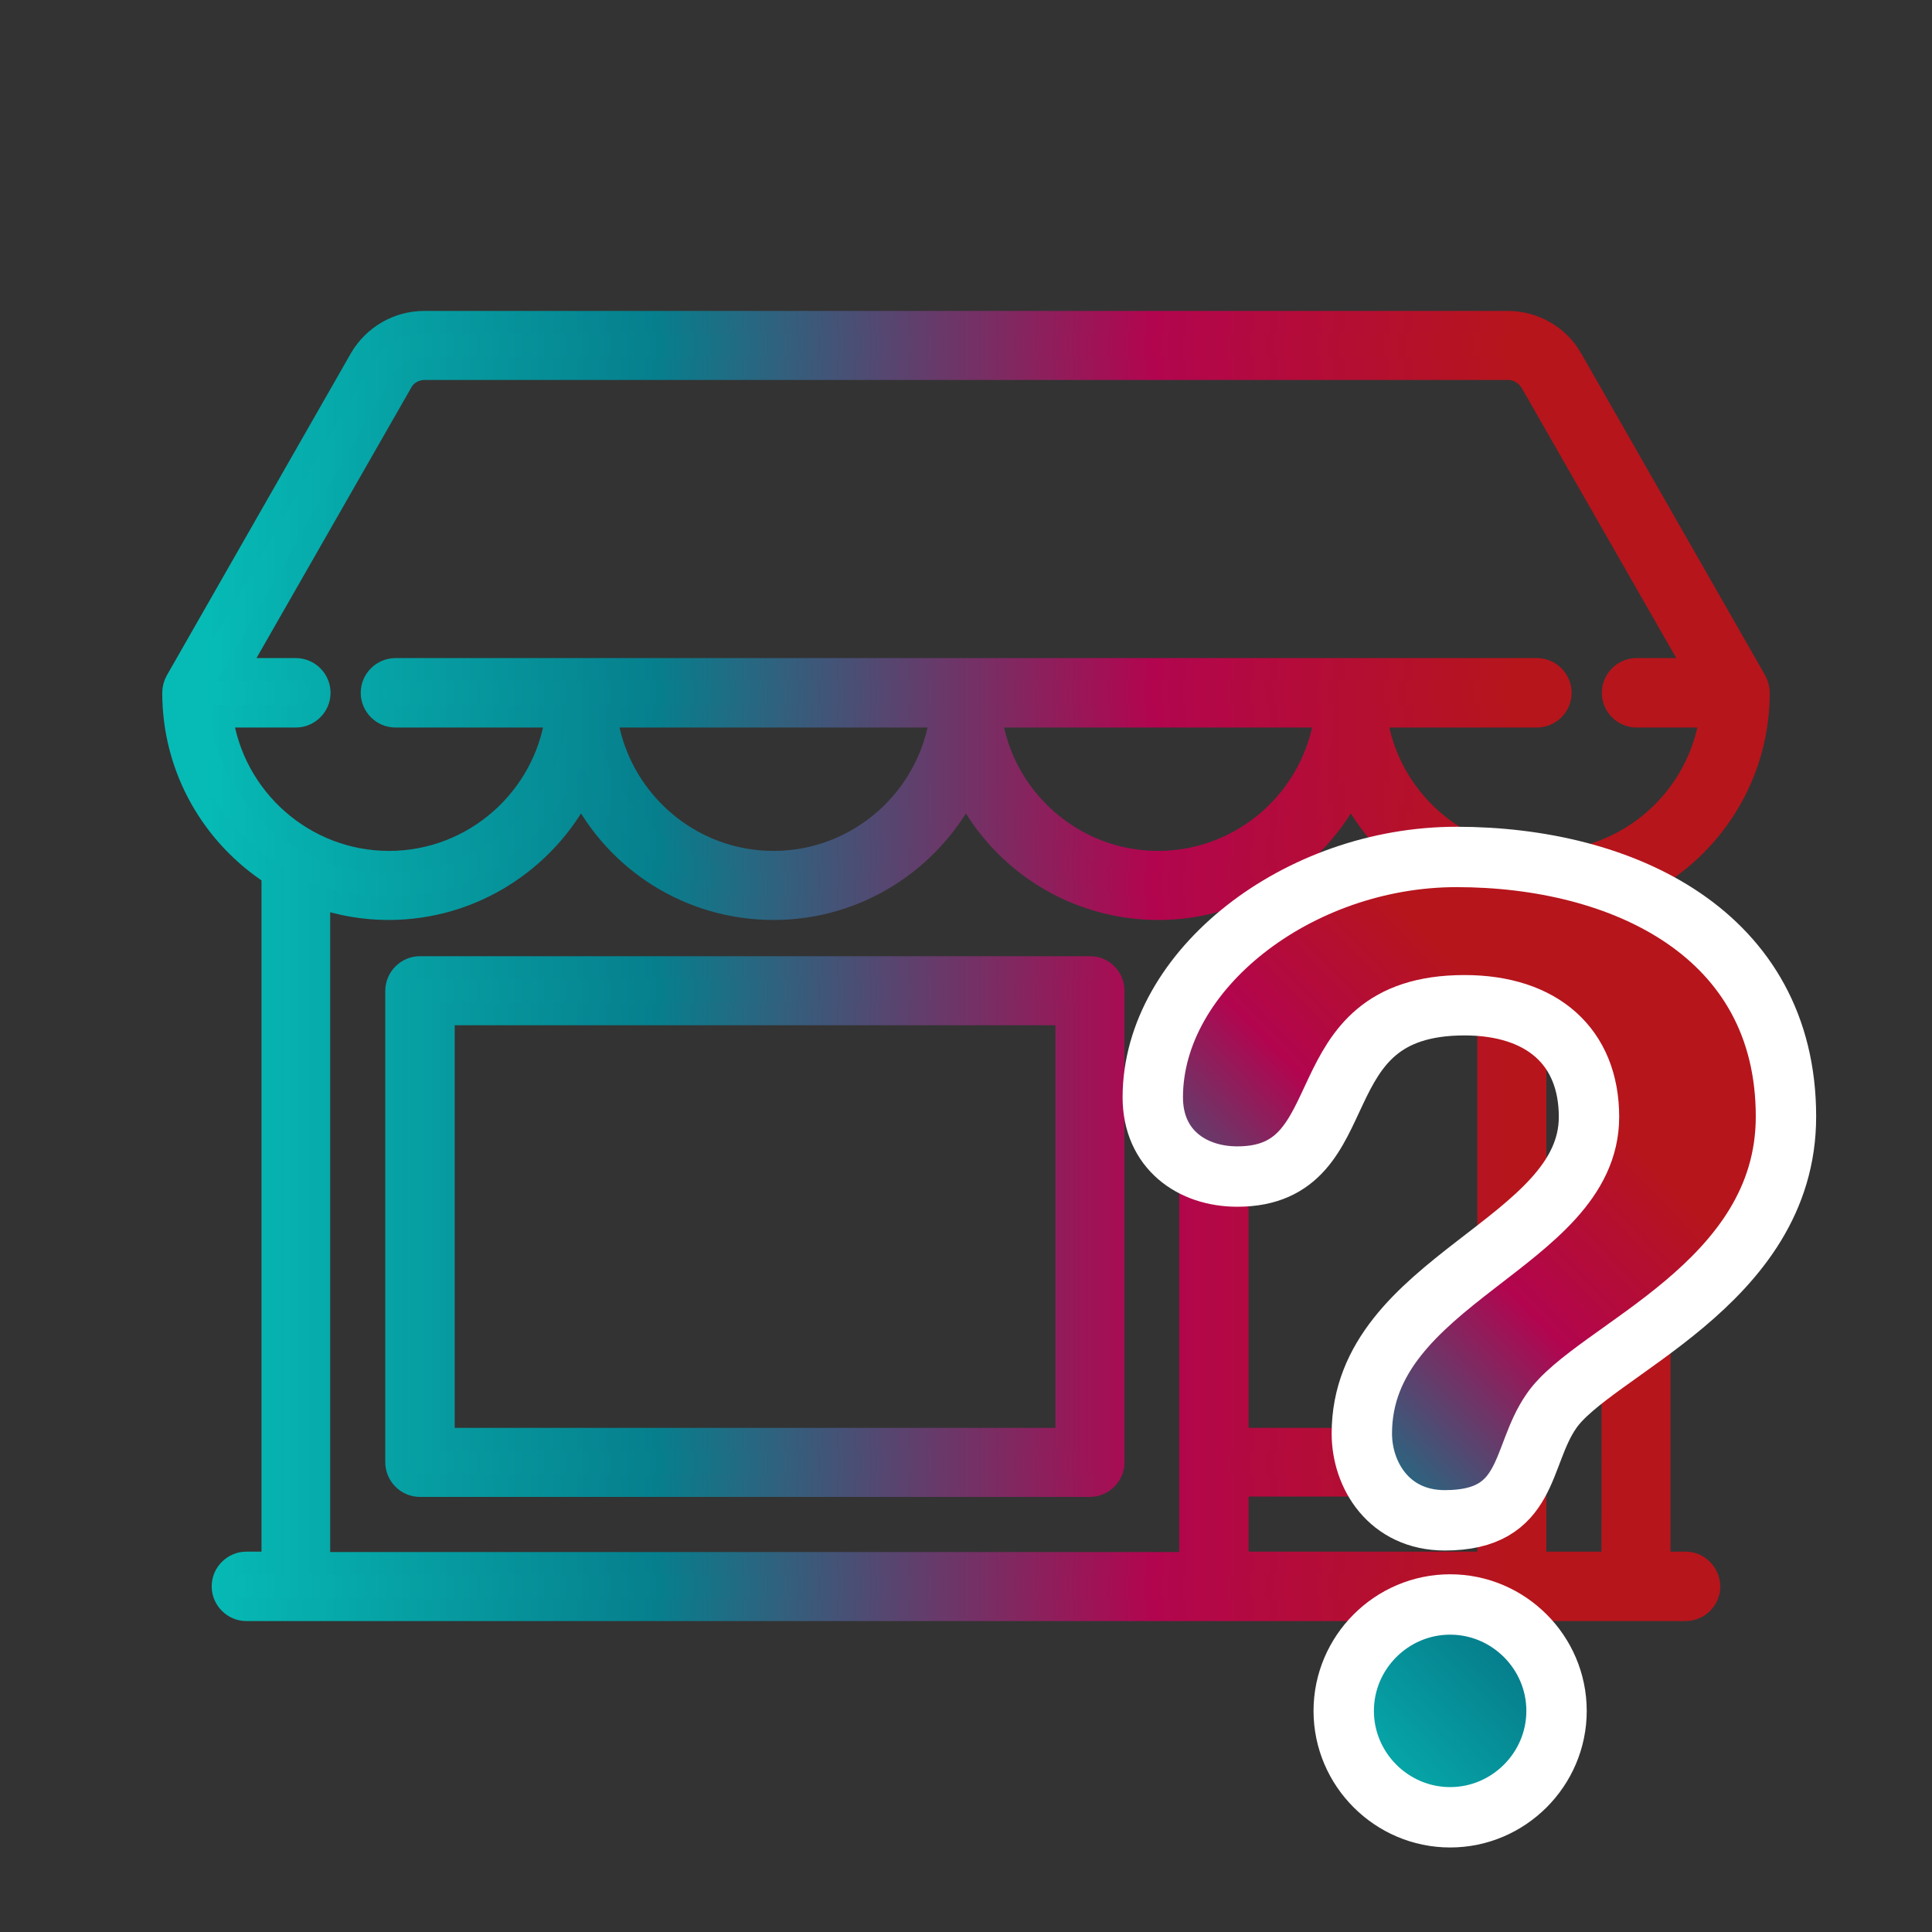
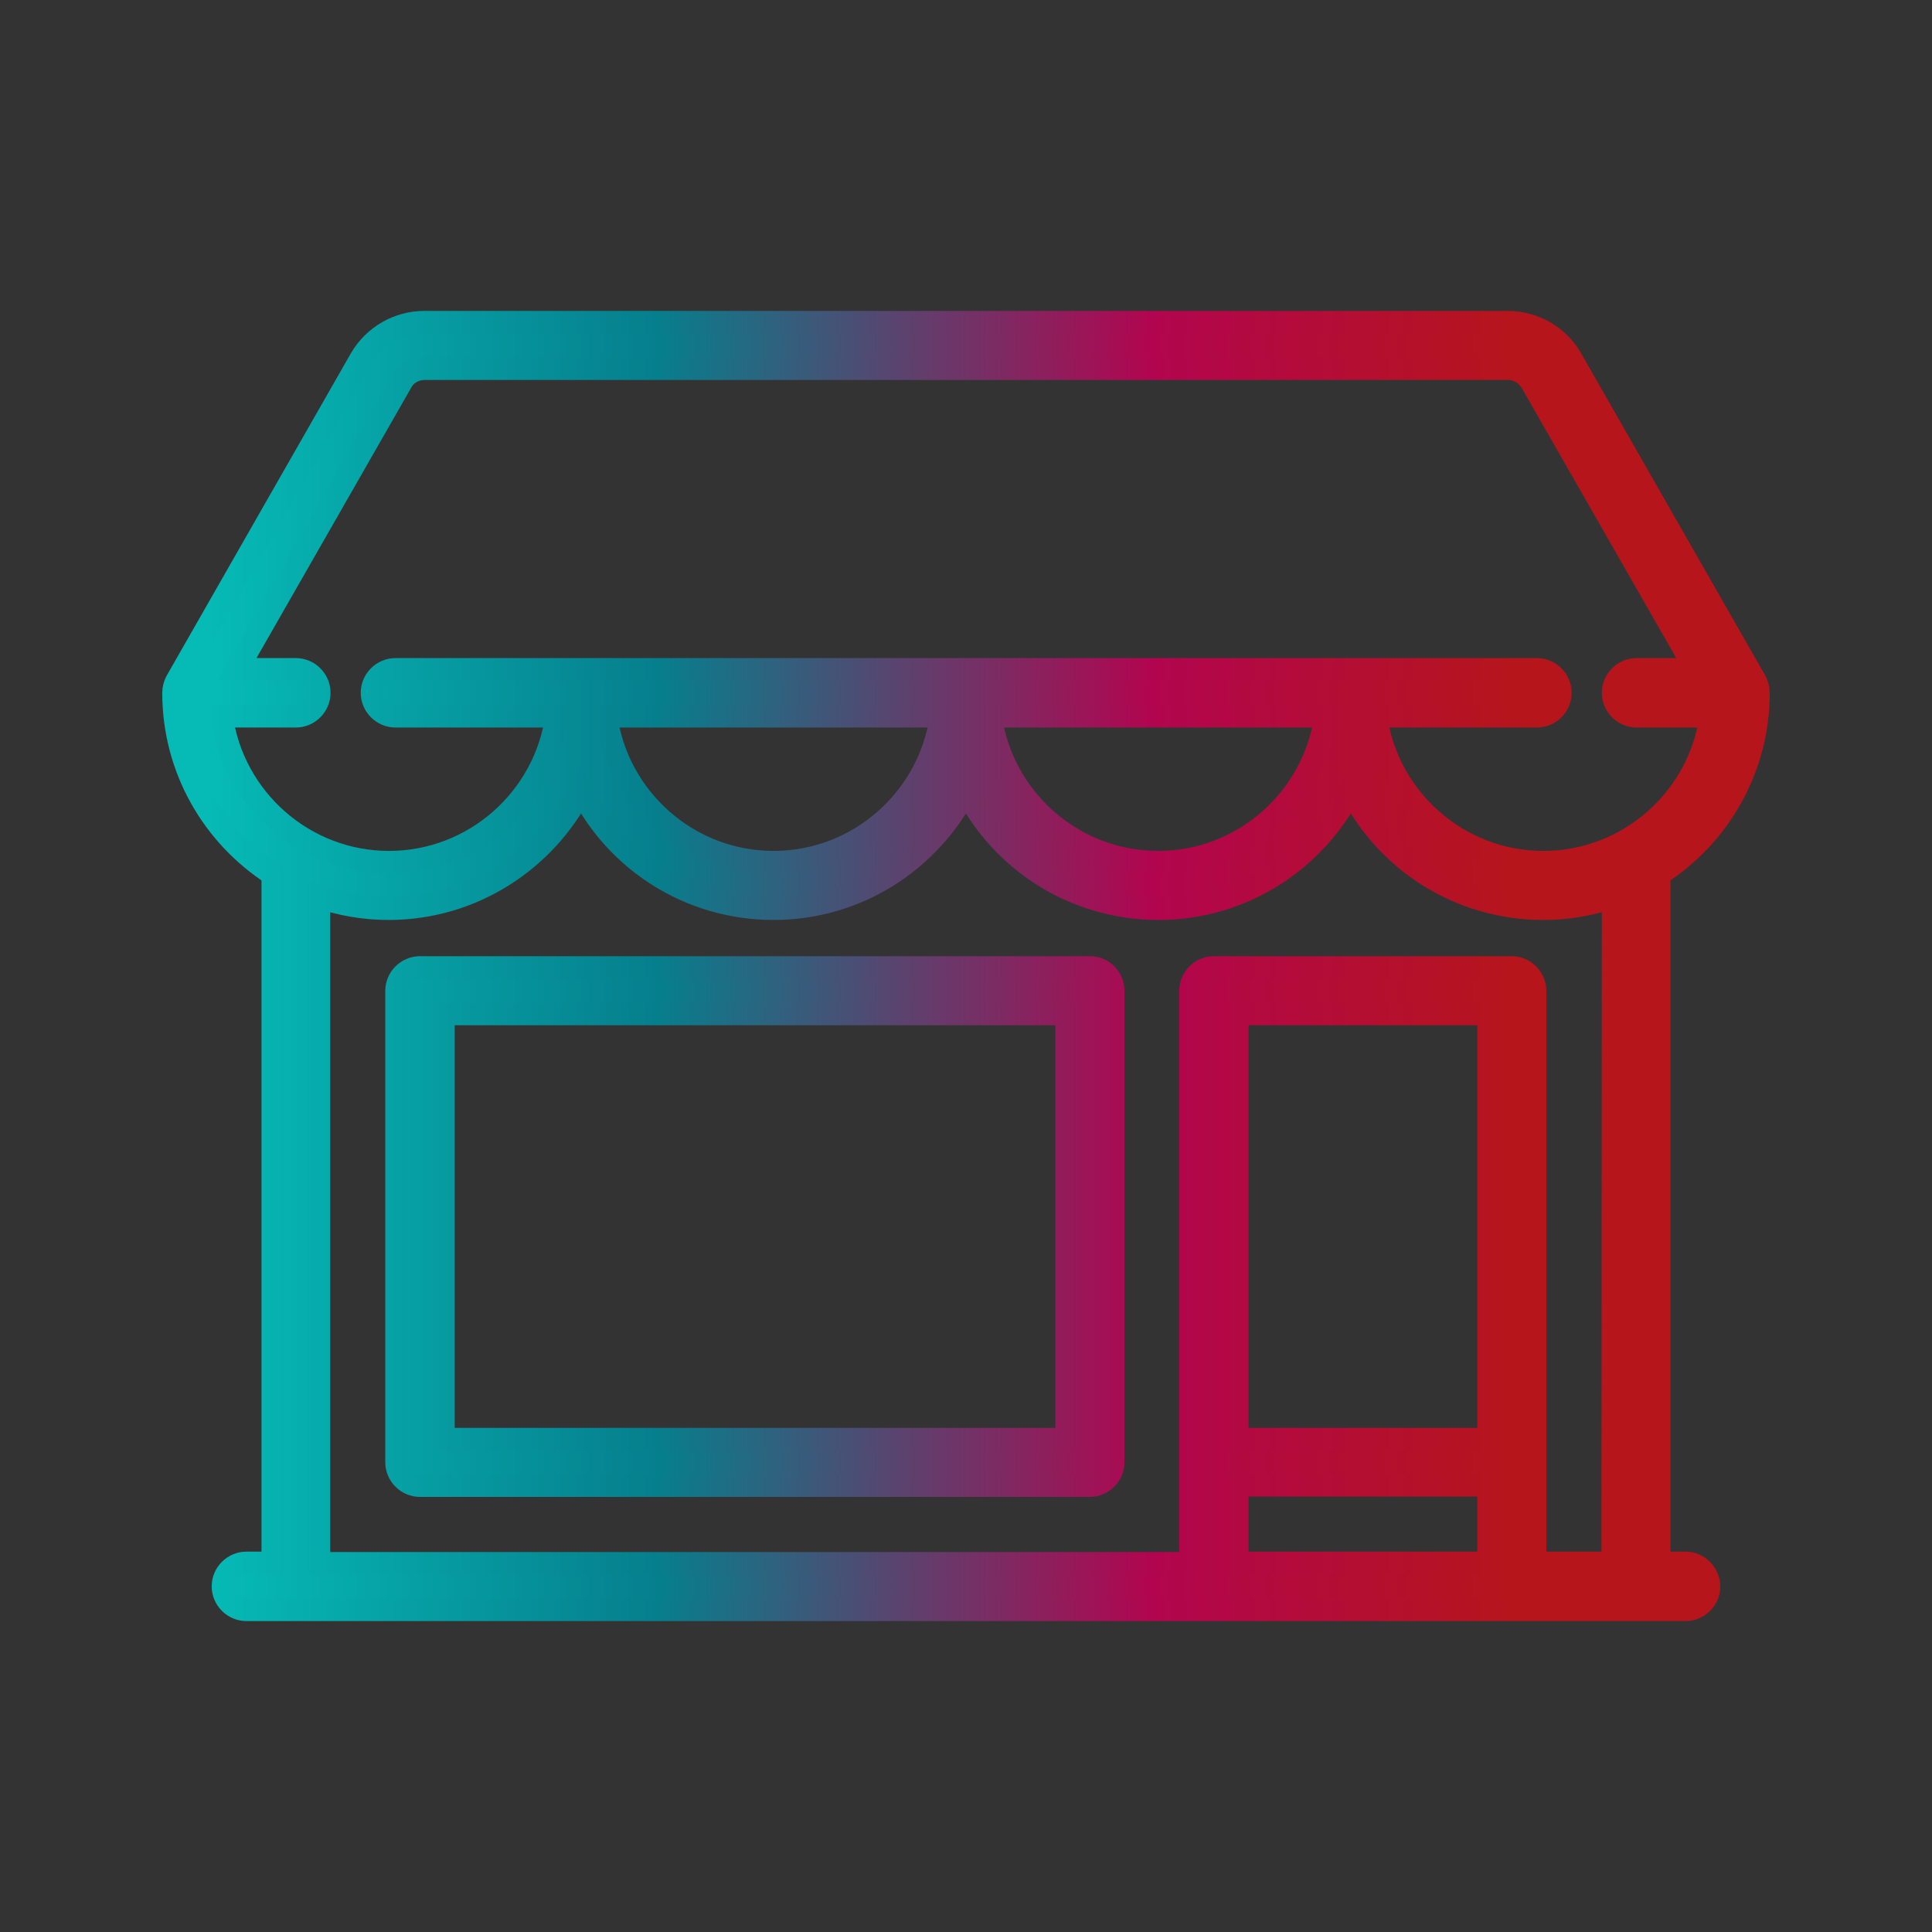
<svg xmlns="http://www.w3.org/2000/svg" version="1.1" id="Capa_1" x="0px" y="0px" width="512px" height="512px" viewBox="0 0 512 512" style="enable-background:new 0 0 512 512;" xml:space="preserve">
  <rect x="0" y="0" width="512" height="512" fill="#333333" stroke="none" />
  <style type="text/css">
	.st0{fill:url(#SVGID_1_);stroke:url(#SVGID_2_);stroke-width:6;stroke-miterlimit:10;}
	.st1{fill:url(#SVGID_3_);stroke:#FFFFFF;stroke-width:16;stroke-miterlimit:10;}
</style>
  <linearGradient id="SVGID_1_" gradientUnits="userSpaceOnUse" x1="46" y1="256" x2="466" y2="256" gradientTransform="matrix(1 0 0 -1 0 512)">
    <stop offset="2.380952e-02" style="stop-color:#06BBB6" />
    <stop offset="0.307" style="stop-color:#067F8D" />
    <stop offset="0.616" style="stop-color:#B2054F" />
    <stop offset="0.841" style="stop-color:#B6151C" />
  </linearGradient>
  <linearGradient id="SVGID_2_" gradientUnits="userSpaceOnUse" x1="43" y1="256" x2="469" y2="256" gradientTransform="matrix(1 0 0 -1 0 512)">
    <stop offset="2.380952e-02" style="stop-color:#06BBB6" />
    <stop offset="0.307" style="stop-color:#067F8D" />
    <stop offset="0.616" style="stop-color:#B2054F" />
    <stop offset="0.841" style="stop-color:#B6151C" />
  </linearGradient>
  <path class="st0" d="M446.7,414.2h-7V231.7c15.8-10.2,26.3-27.9,26.3-48.1c0-1.1-0.3-2.1-0.8-3.1l-48.8-85.4  c-3.4-6-9.9-9.7-16.8-9.7H112.4c-6.9,0-13.3,3.7-16.8,9.7l-48.8,85.4c-0.5,0.9-0.8,2-0.8,3.1c0,20.2,10.5,37.9,26.3,48.1v182.5h-7  c-3.4,0-6.2,2.8-6.2,6.2s2.8,6.2,6.2,6.2h381.4c3.4,0,6.2-2.8,6.2-6.2C452.8,417,450.1,414.2,446.7,414.2z M58.7,189.8h19.7  c3.4,0,6.2-2.8,6.2-6.2s-2.8-6.2-6.2-6.2H62.8l43.6-76.2c1.2-2.2,3.6-3.5,6.1-3.5h287.2c2.5,0,4.8,1.4,6.1,3.5l43.6,76.2h-15.7  c-3.4,0-6.2,2.8-6.2,6.2s2.8,6.2,6.2,6.2h19.7c-3,21.8-21.8,38.7-44.4,38.7s-41.4-16.9-44.4-38.7h42.7c3.4,0,6.2-2.8,6.2-6.2  s-2.8-6.2-6.2-6.2H104.8c-3.4,0-6.2,2.8-6.2,6.2s2.8,6.2,6.2,6.2h42.7c-3,21.8-21.8,38.7-44.4,38.7S61.7,211.6,58.7,189.8z   M351.3,189.8c-3,21.8-21.8,38.7-44.4,38.7s-41.4-16.9-44.4-38.7H351.3z M249.4,189.8c-3,21.8-21.8,38.7-44.4,38.7  s-41.4-16.9-44.4-38.7H249.4z M394.5,414.2h-66.6v-20.6h66.6V414.2z M394.5,381.4h-66.6V268.7h66.6V381.4z M427.4,414.2h-20.6V262.6  c0-3.4-2.8-6.2-6.2-6.2h-78.9c-3.4,0-6.2,2.8-6.2,6.2v151.7h-231V237.7c5.8,2,12,3.1,18.5,3.1c22.2,0,41.5-12.8,51-31.3  c9.4,18.6,28.7,31.3,51,31.3s41.5-12.8,51-31.3c9.4,18.6,28.7,31.3,51,31.3s41.5-12.8,51-31.3c9.4,18.6,28.7,31.3,51,31.3  c6.5,0,12.7-1.1,18.5-3.1L427.4,414.2L427.4,414.2z M288.9,256.4H111.3c-3.4,0-6.2,2.8-6.2,6.2v124.9c0,3.4,2.8,6.2,6.2,6.2h177.5  c3.4,0,6.2-2.8,6.2-6.2V262.6C295,259.2,292.3,256.4,288.9,256.4z M282.7,381.4H117.5V268.7h165.2V381.4z" />
  <g>
    <linearGradient id="SVGID_3_" gradientUnits="userSpaceOnUse" x1="293.783" y1="430.656" x2="454.35" y2="274.797">
      <stop offset="2.380952e-02" style="stop-color:#06BBB6" />
      <stop offset="0.307" style="stop-color:#067F8D" />
      <stop offset="0.616" style="stop-color:#B2054F" />
      <stop offset="0.841" style="stop-color:#B6151C" />
    </linearGradient>
-     <path class="st1" d="M386,227.1c44,0,87.3,20.3,87.3,68.8c0,44.7-51.2,61.9-62.2,78.1c-8.3,12-5.5,28.9-28.2,28.9   c-14.8,0-22-12-22-23c0-40.9,60.2-50.2,60.2-83.9c0-18.6-12.4-29.6-33-29.6c-44,0-26.8,45.4-60.2,45.4c-12,0-22.4-7.2-22.4-21   C305.5,257,344,227.1,386,227.1z M384.3,425.2c15.5,0,28.2,12.7,28.2,28.2s-12.7,28.2-28.2,28.2c-15.5,0-28.2-12.7-28.2-28.2   C356.1,437.9,368.8,425.2,384.3,425.2z" />
  </g>
</svg>